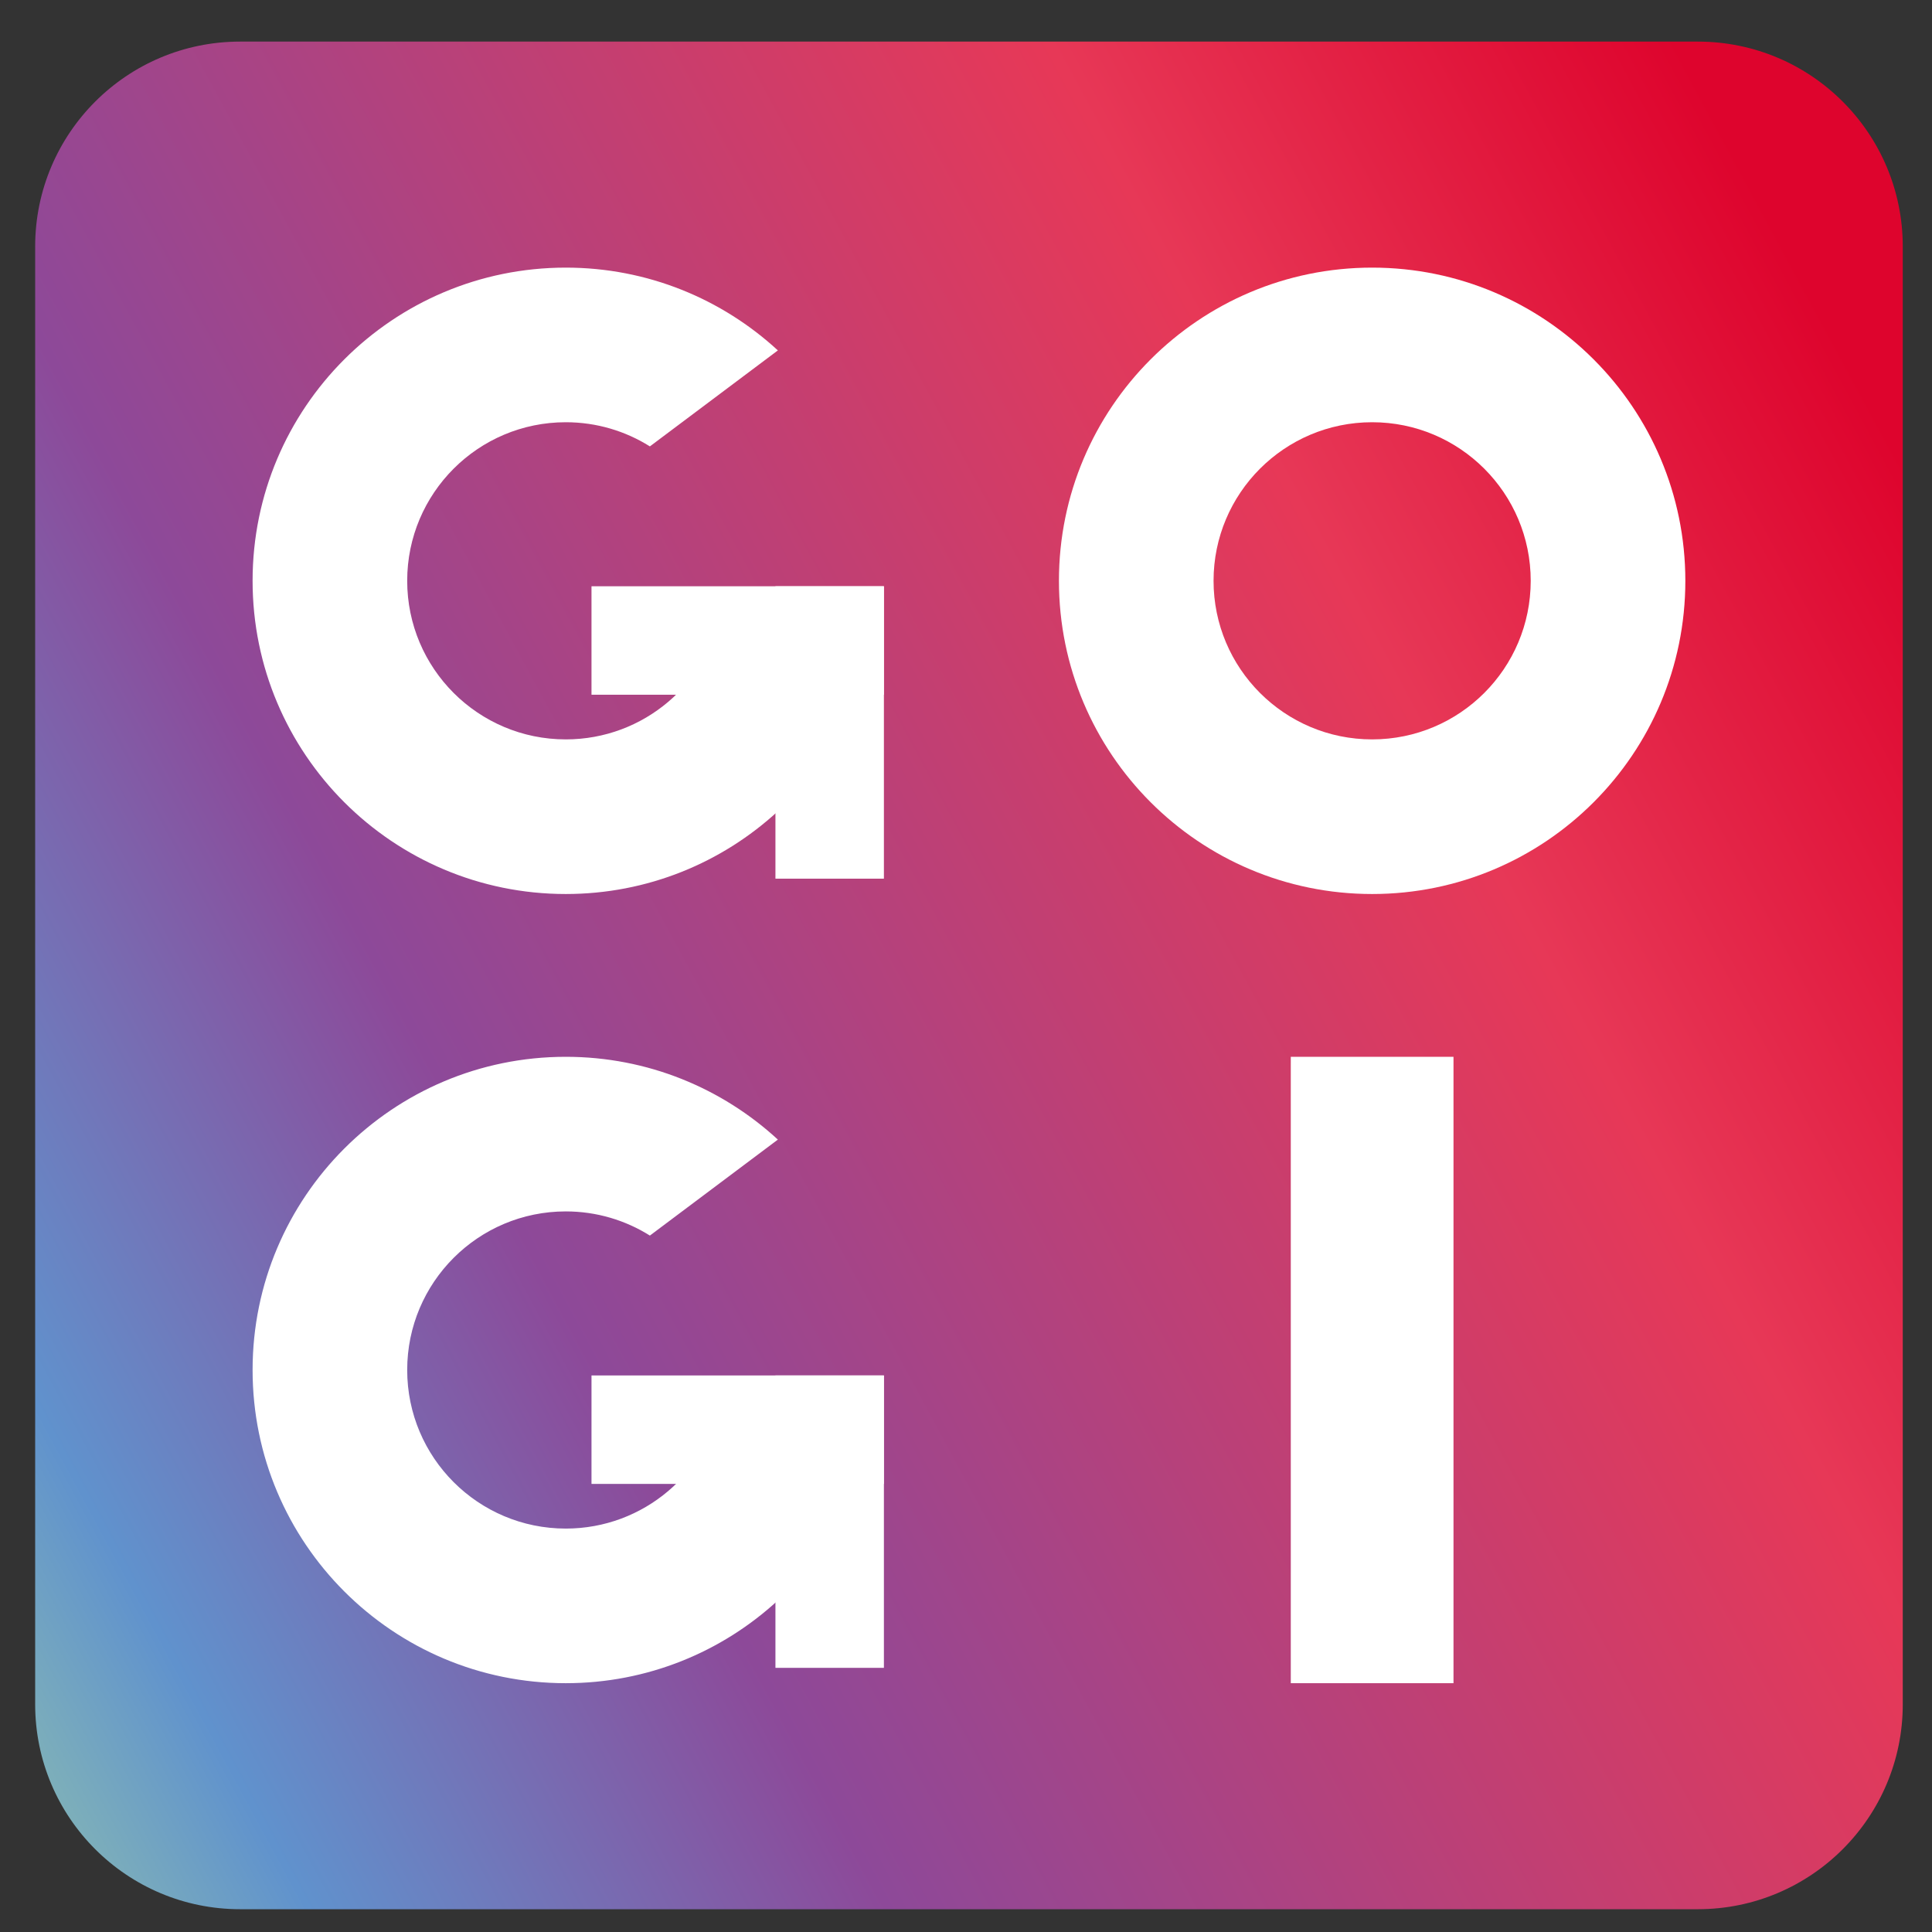
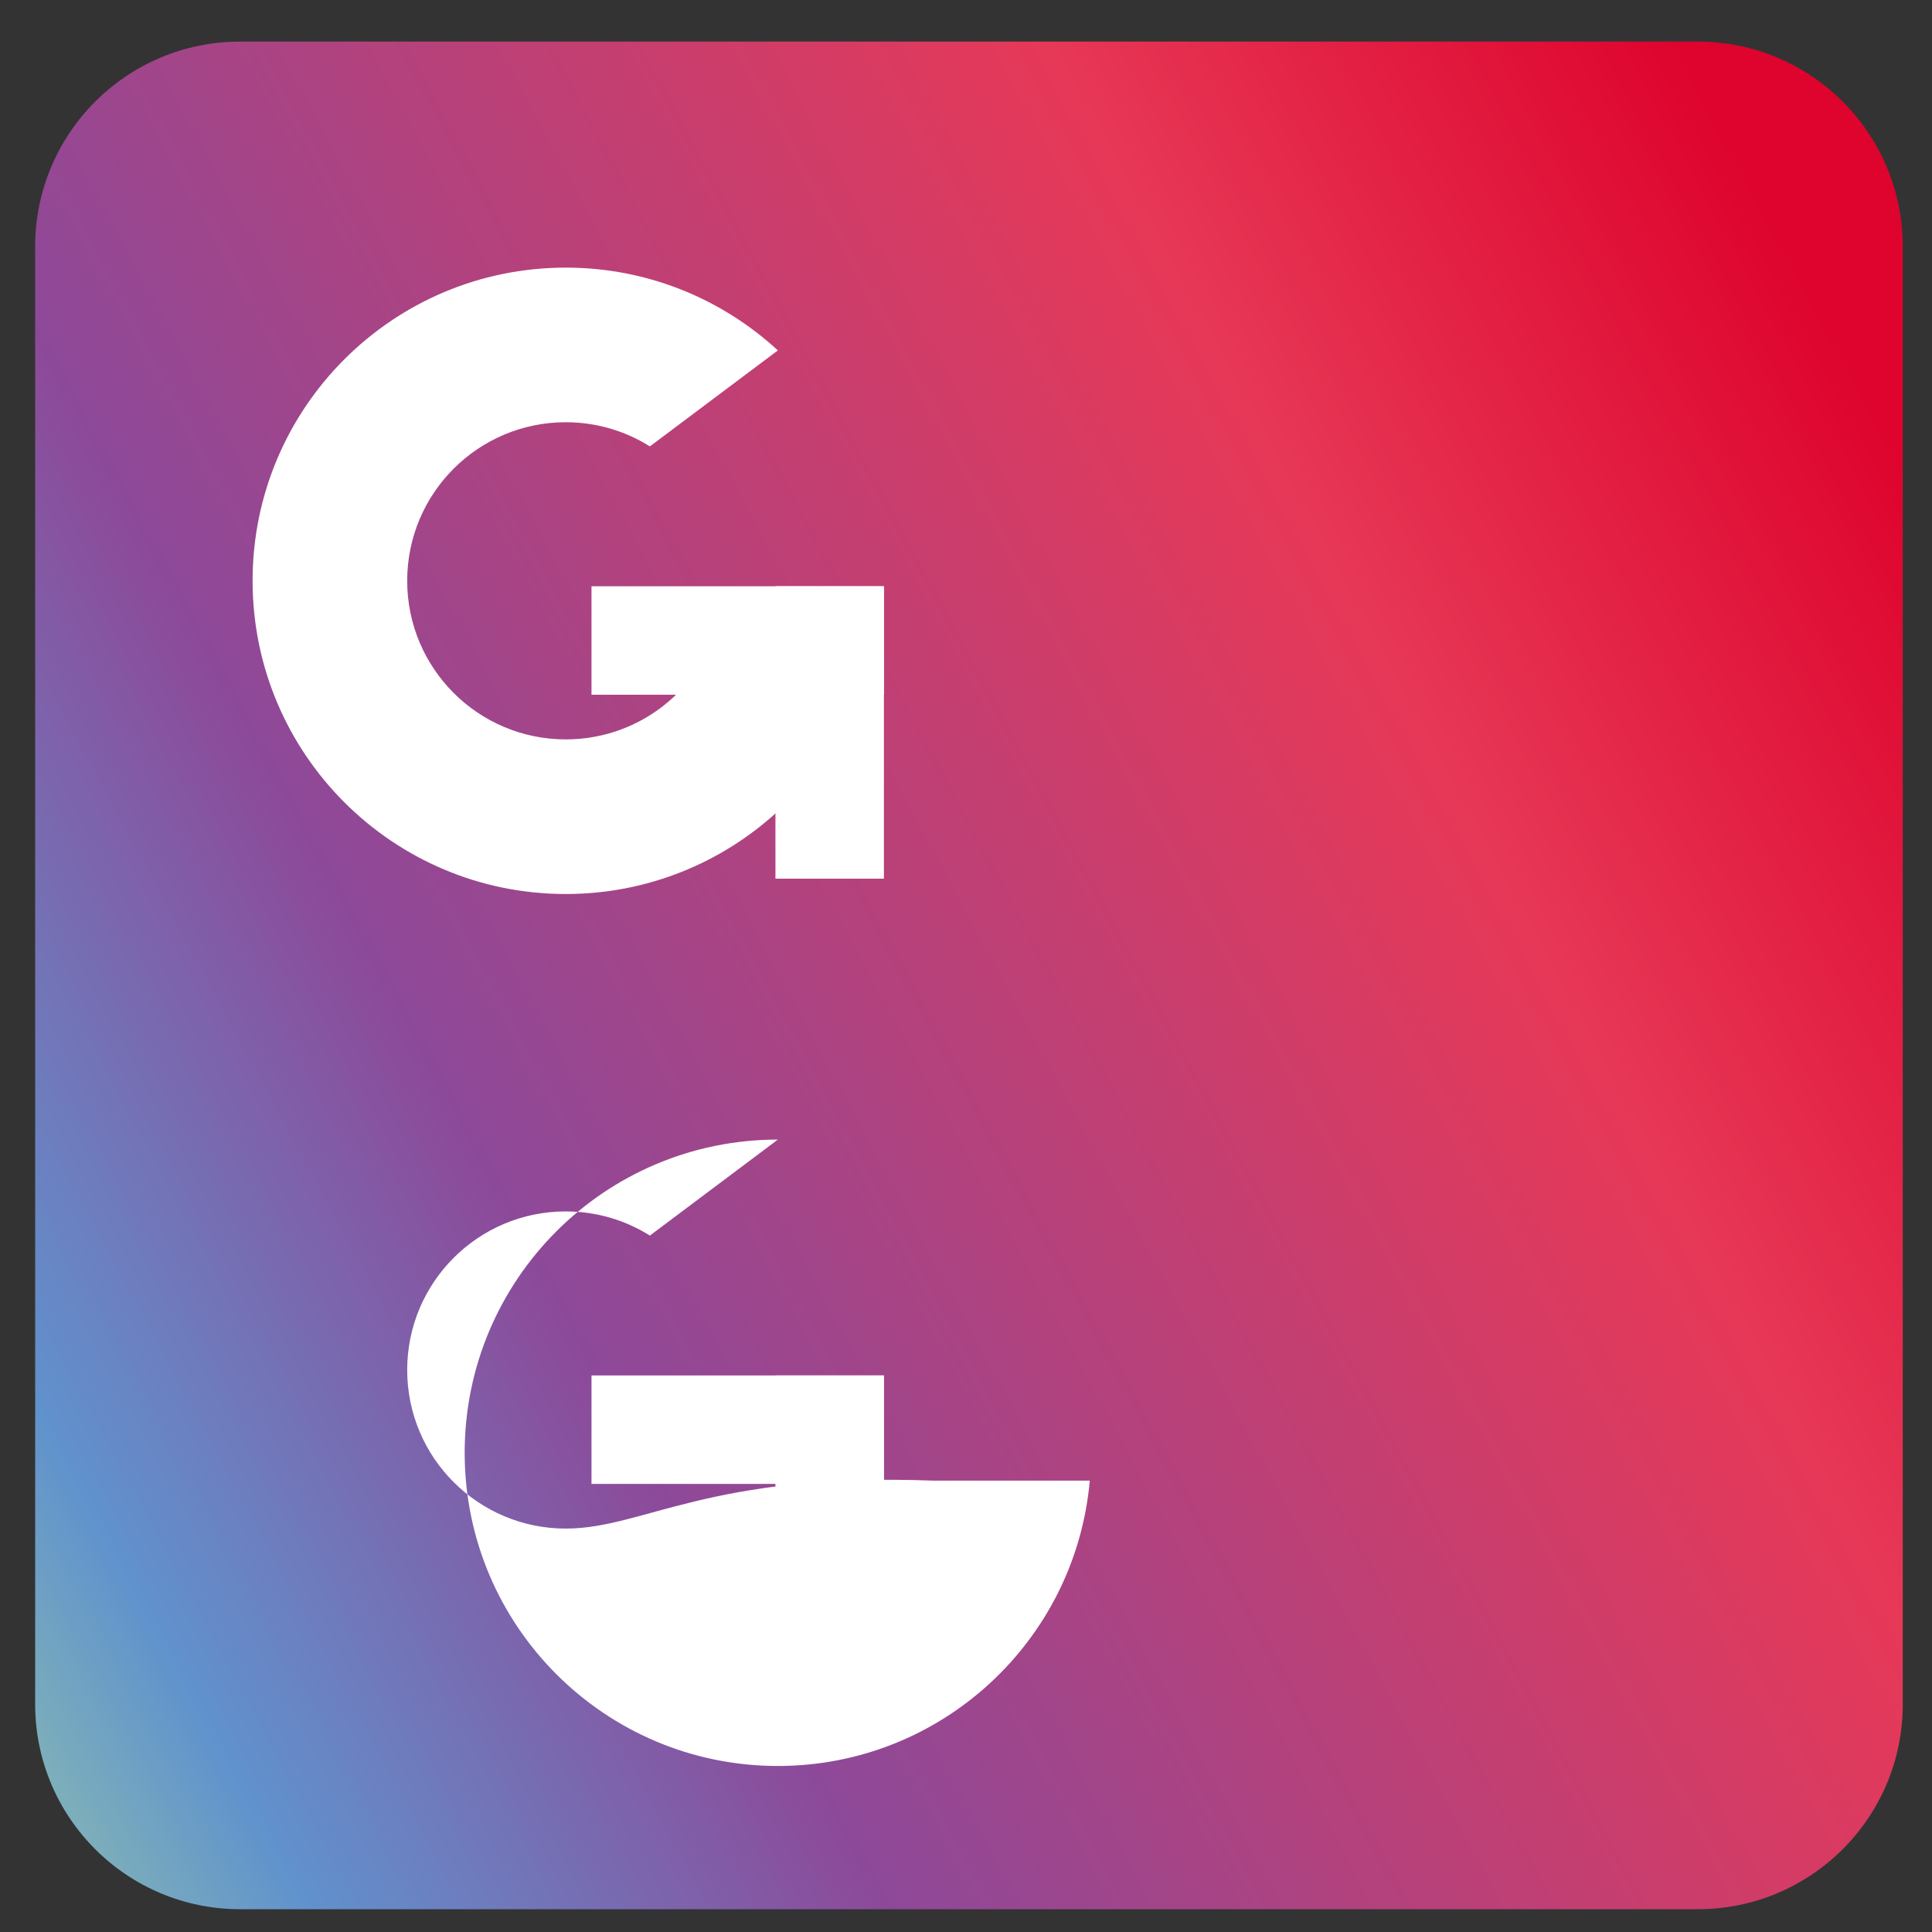
<svg xmlns="http://www.w3.org/2000/svg" version="1.1" id="레이어_1" x="0px" y="0px" width="300px" height="300px" viewBox="0 0 300 300" enable-background="new 0 0 300 300" xml:space="preserve">
  <rect x="0" y="0" width="300" height="300" fill="#333333" stroke="none" />
  <g>
    <g>
      <linearGradient id="SVGID_1_" gradientUnits="userSpaceOnUse" x1="-40.402" y1="254.571" x2="295.998" y2="72.838">
        <stop offset="0" style="stop-color:#A0D2A3" />
        <stop offset="0.151" style="stop-color:#6092CD" />
        <stop offset="0.358" style="stop-color:#8D4999" />
        <stop offset="0.776" style="stop-color:#E73857" />
        <stop offset="1" style="stop-color:#DE042D" />
      </linearGradient>
      <path fill="url(#SVGID_1_)" d="M295.461,264.639c0,17.575-14.249,31.822-31.822,31.822H37.281    c-17.575,0-31.821-14.247-31.821-31.822V38.282C5.46,20.707,19.707,6.46,37.281,6.46h226.357    c17.573,0,31.822,14.246,31.822,31.822V264.639z" />
      <g>
        <g>
-           <path fill="#FFFFFF" d="M213.065,41.556c-26.86,0-48.634,21.773-48.634,48.631c0,26.862,21.773,48.635,48.634,48.635      c26.858,0,48.634-21.773,48.634-48.635C261.699,63.33,239.924,41.556,213.065,41.556z M213.065,114.813      c-13.6,0-24.625-11.024-24.625-24.626c0-13.597,11.025-24.623,24.625-24.623c13.601,0,24.623,11.025,24.623,24.623      C237.688,103.79,226.666,114.813,213.065,114.813z" />
-         </g>
-         <rect x="200.433" y="164.101" fill="#FFFFFF" width="25.265" height="97.264" />
+           </g>
        <g>
          <rect x="120.41" y="213.579" fill="#FFFFFF" width="16.842" height="45.403" />
          <rect x="91.848" y="213.579" fill="#FFFFFF" width="45.404" height="16.842" />
-           <path fill="#FFFFFF" d="M87.854,237.357c-13.6,0-24.625-11.025-24.625-24.627c0-13.598,11.024-24.623,24.625-24.623      c4.799,0,9.275,1.378,13.06,3.752l19.873-14.904c-8.663-7.977-20.226-12.855-32.933-12.855      c-26.86,0-48.632,21.772-48.632,48.631c0,26.861,21.772,48.634,48.632,48.634c25.4,0,46.241-19.472,48.432-44.306h-24.194      C110.046,228.595,99.977,237.357,87.854,237.357z" />
+           <path fill="#FFFFFF" d="M87.854,237.357c-13.6,0-24.625-11.025-24.625-24.627c0-13.598,11.024-24.623,24.625-24.623      c4.799,0,9.275,1.378,13.06,3.752l19.873-14.904c-26.86,0-48.632,21.772-48.632,48.631c0,26.861,21.772,48.634,48.632,48.634c25.4,0,46.241-19.472,48.432-44.306h-24.194      C110.046,228.595,99.977,237.357,87.854,237.357z" />
        </g>
        <g>
          <rect x="120.41" y="91.035" fill="#FFFFFF" width="16.842" height="45.404" />
          <rect x="91.848" y="91.035" fill="#FFFFFF" width="45.404" height="16.842" />
          <path fill="#FFFFFF" d="M87.854,114.813c-13.6,0-24.625-11.024-24.625-24.626c0-13.597,11.024-24.623,24.625-24.623      c4.799,0,9.275,1.377,13.06,3.752l19.873-14.905c-8.663-7.978-20.226-12.855-32.933-12.855      c-26.86,0-48.632,21.773-48.632,48.631c0,26.862,21.772,48.635,48.632,48.635c25.4,0,46.241-19.473,48.432-44.307h-24.194      C110.046,106.051,99.977,114.813,87.854,114.813z" />
        </g>
      </g>
    </g>
  </g>
</svg>